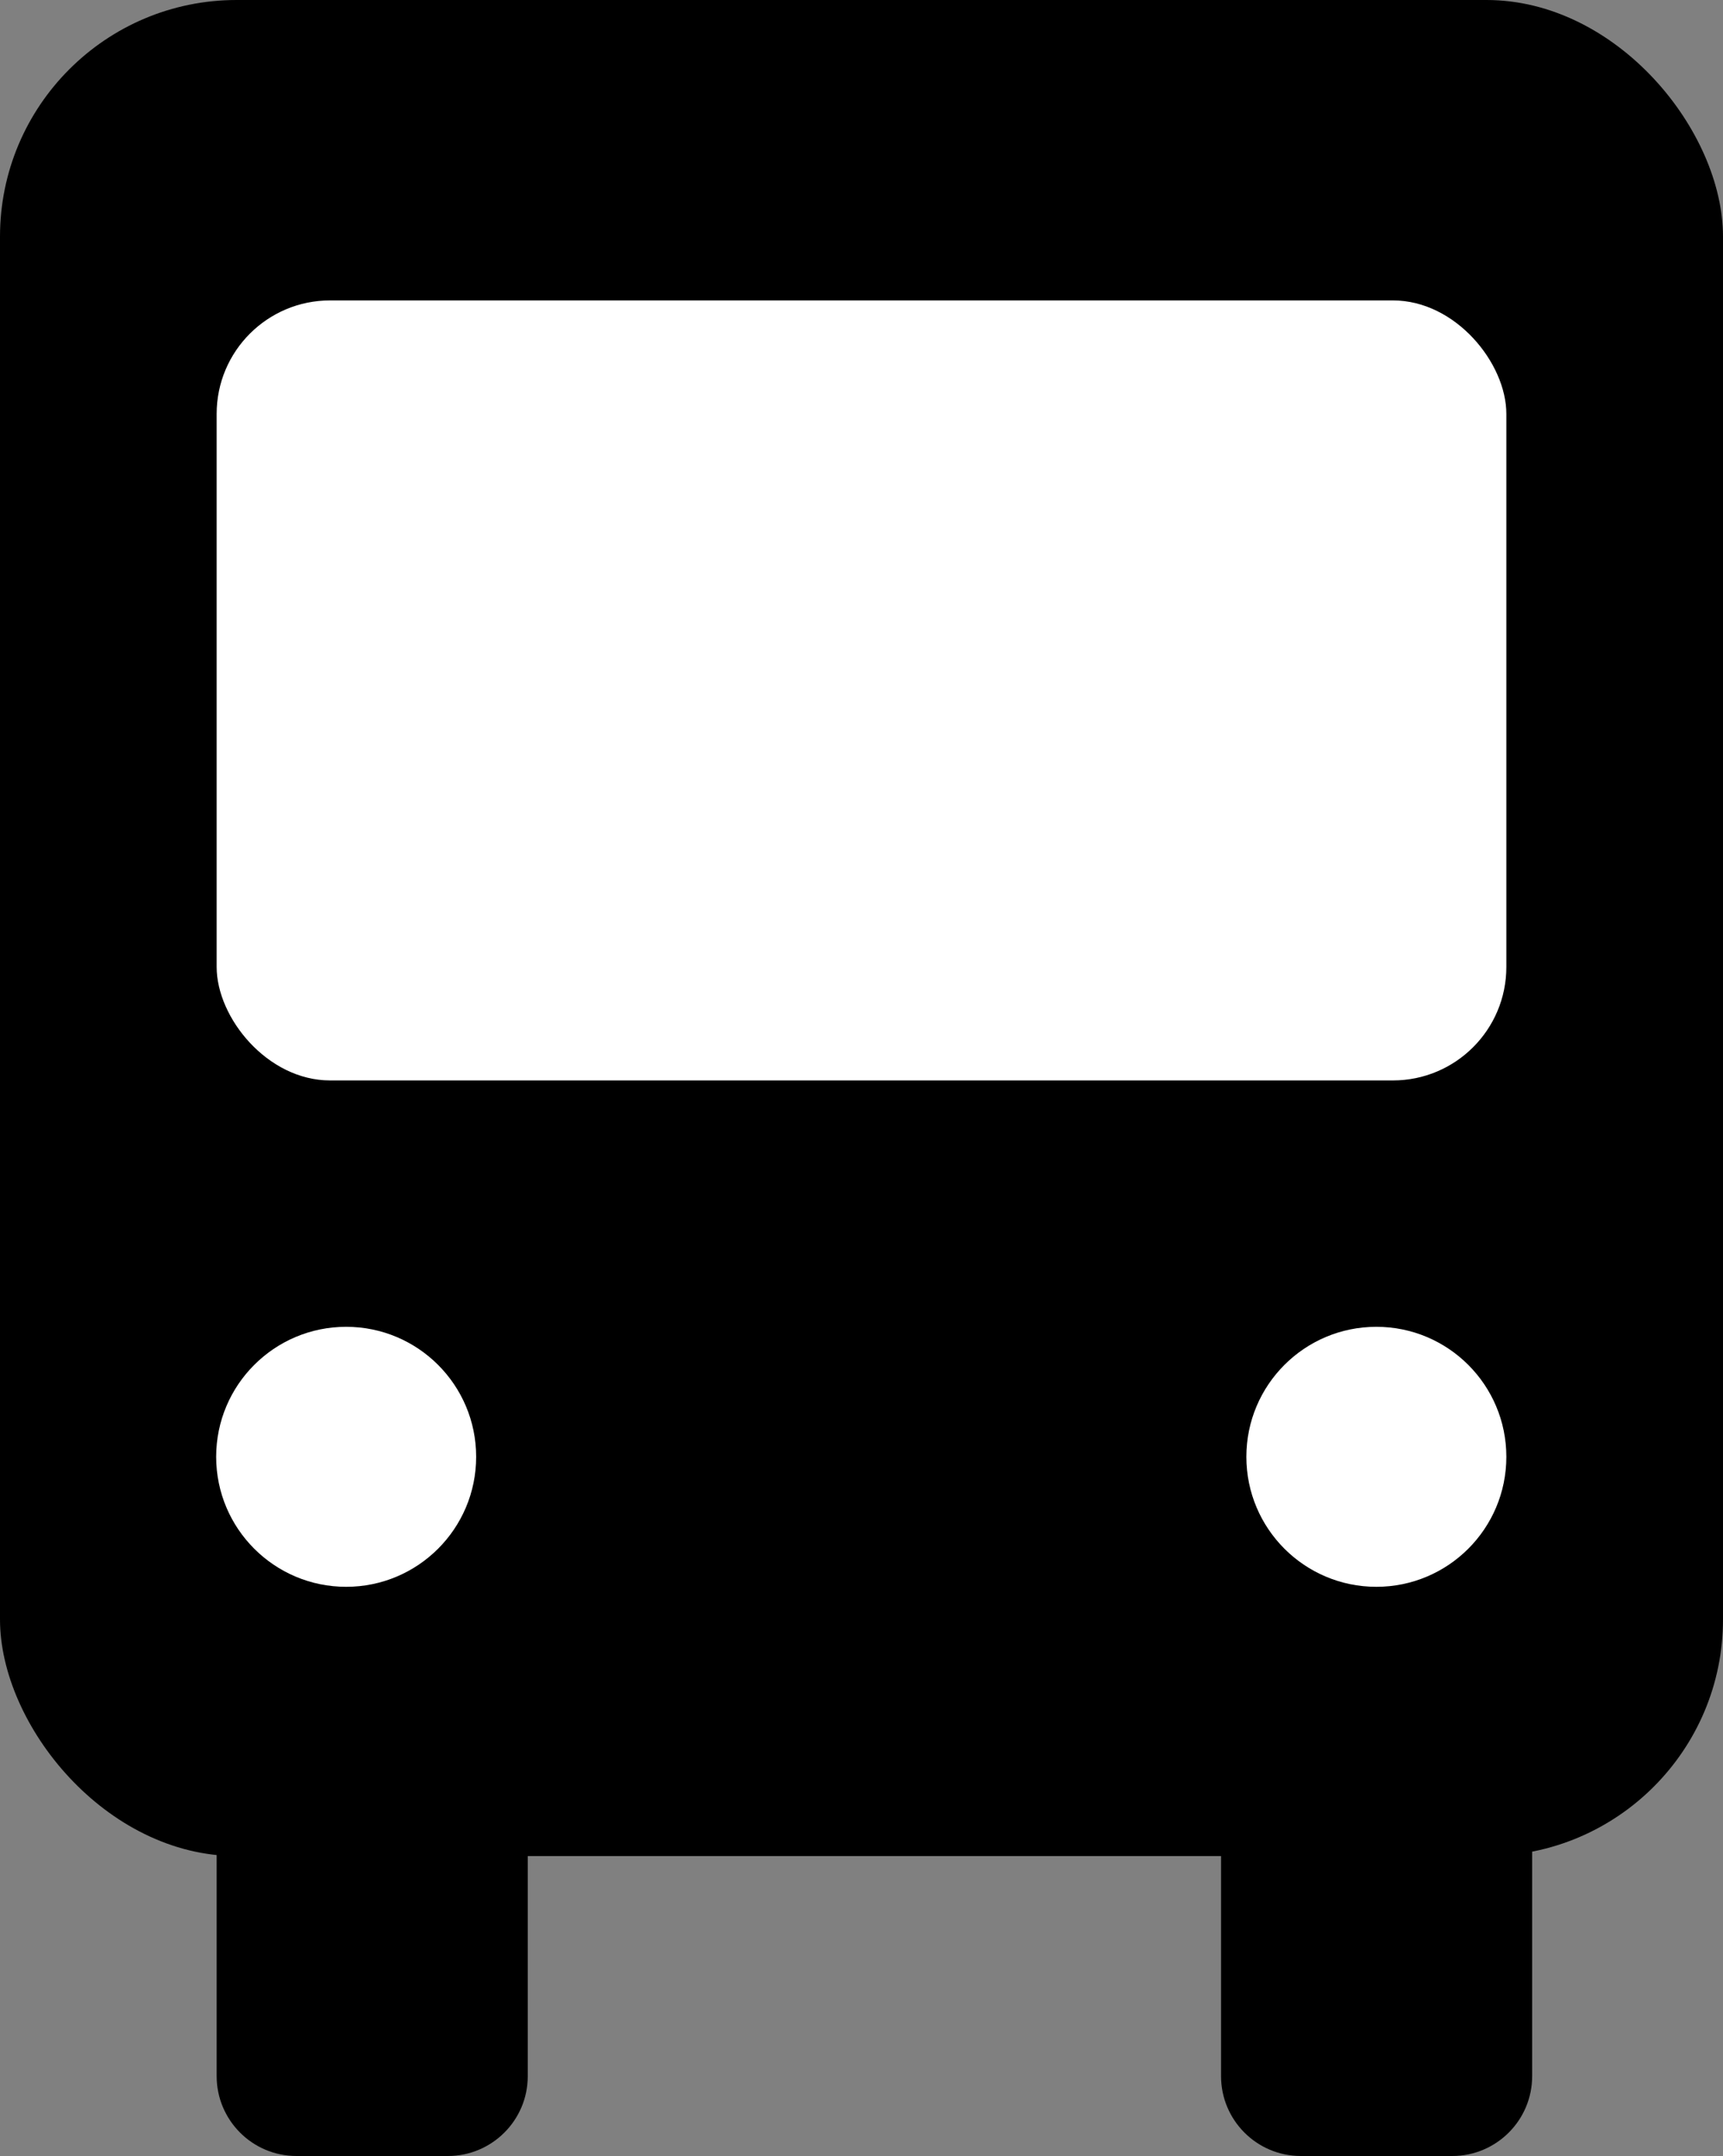
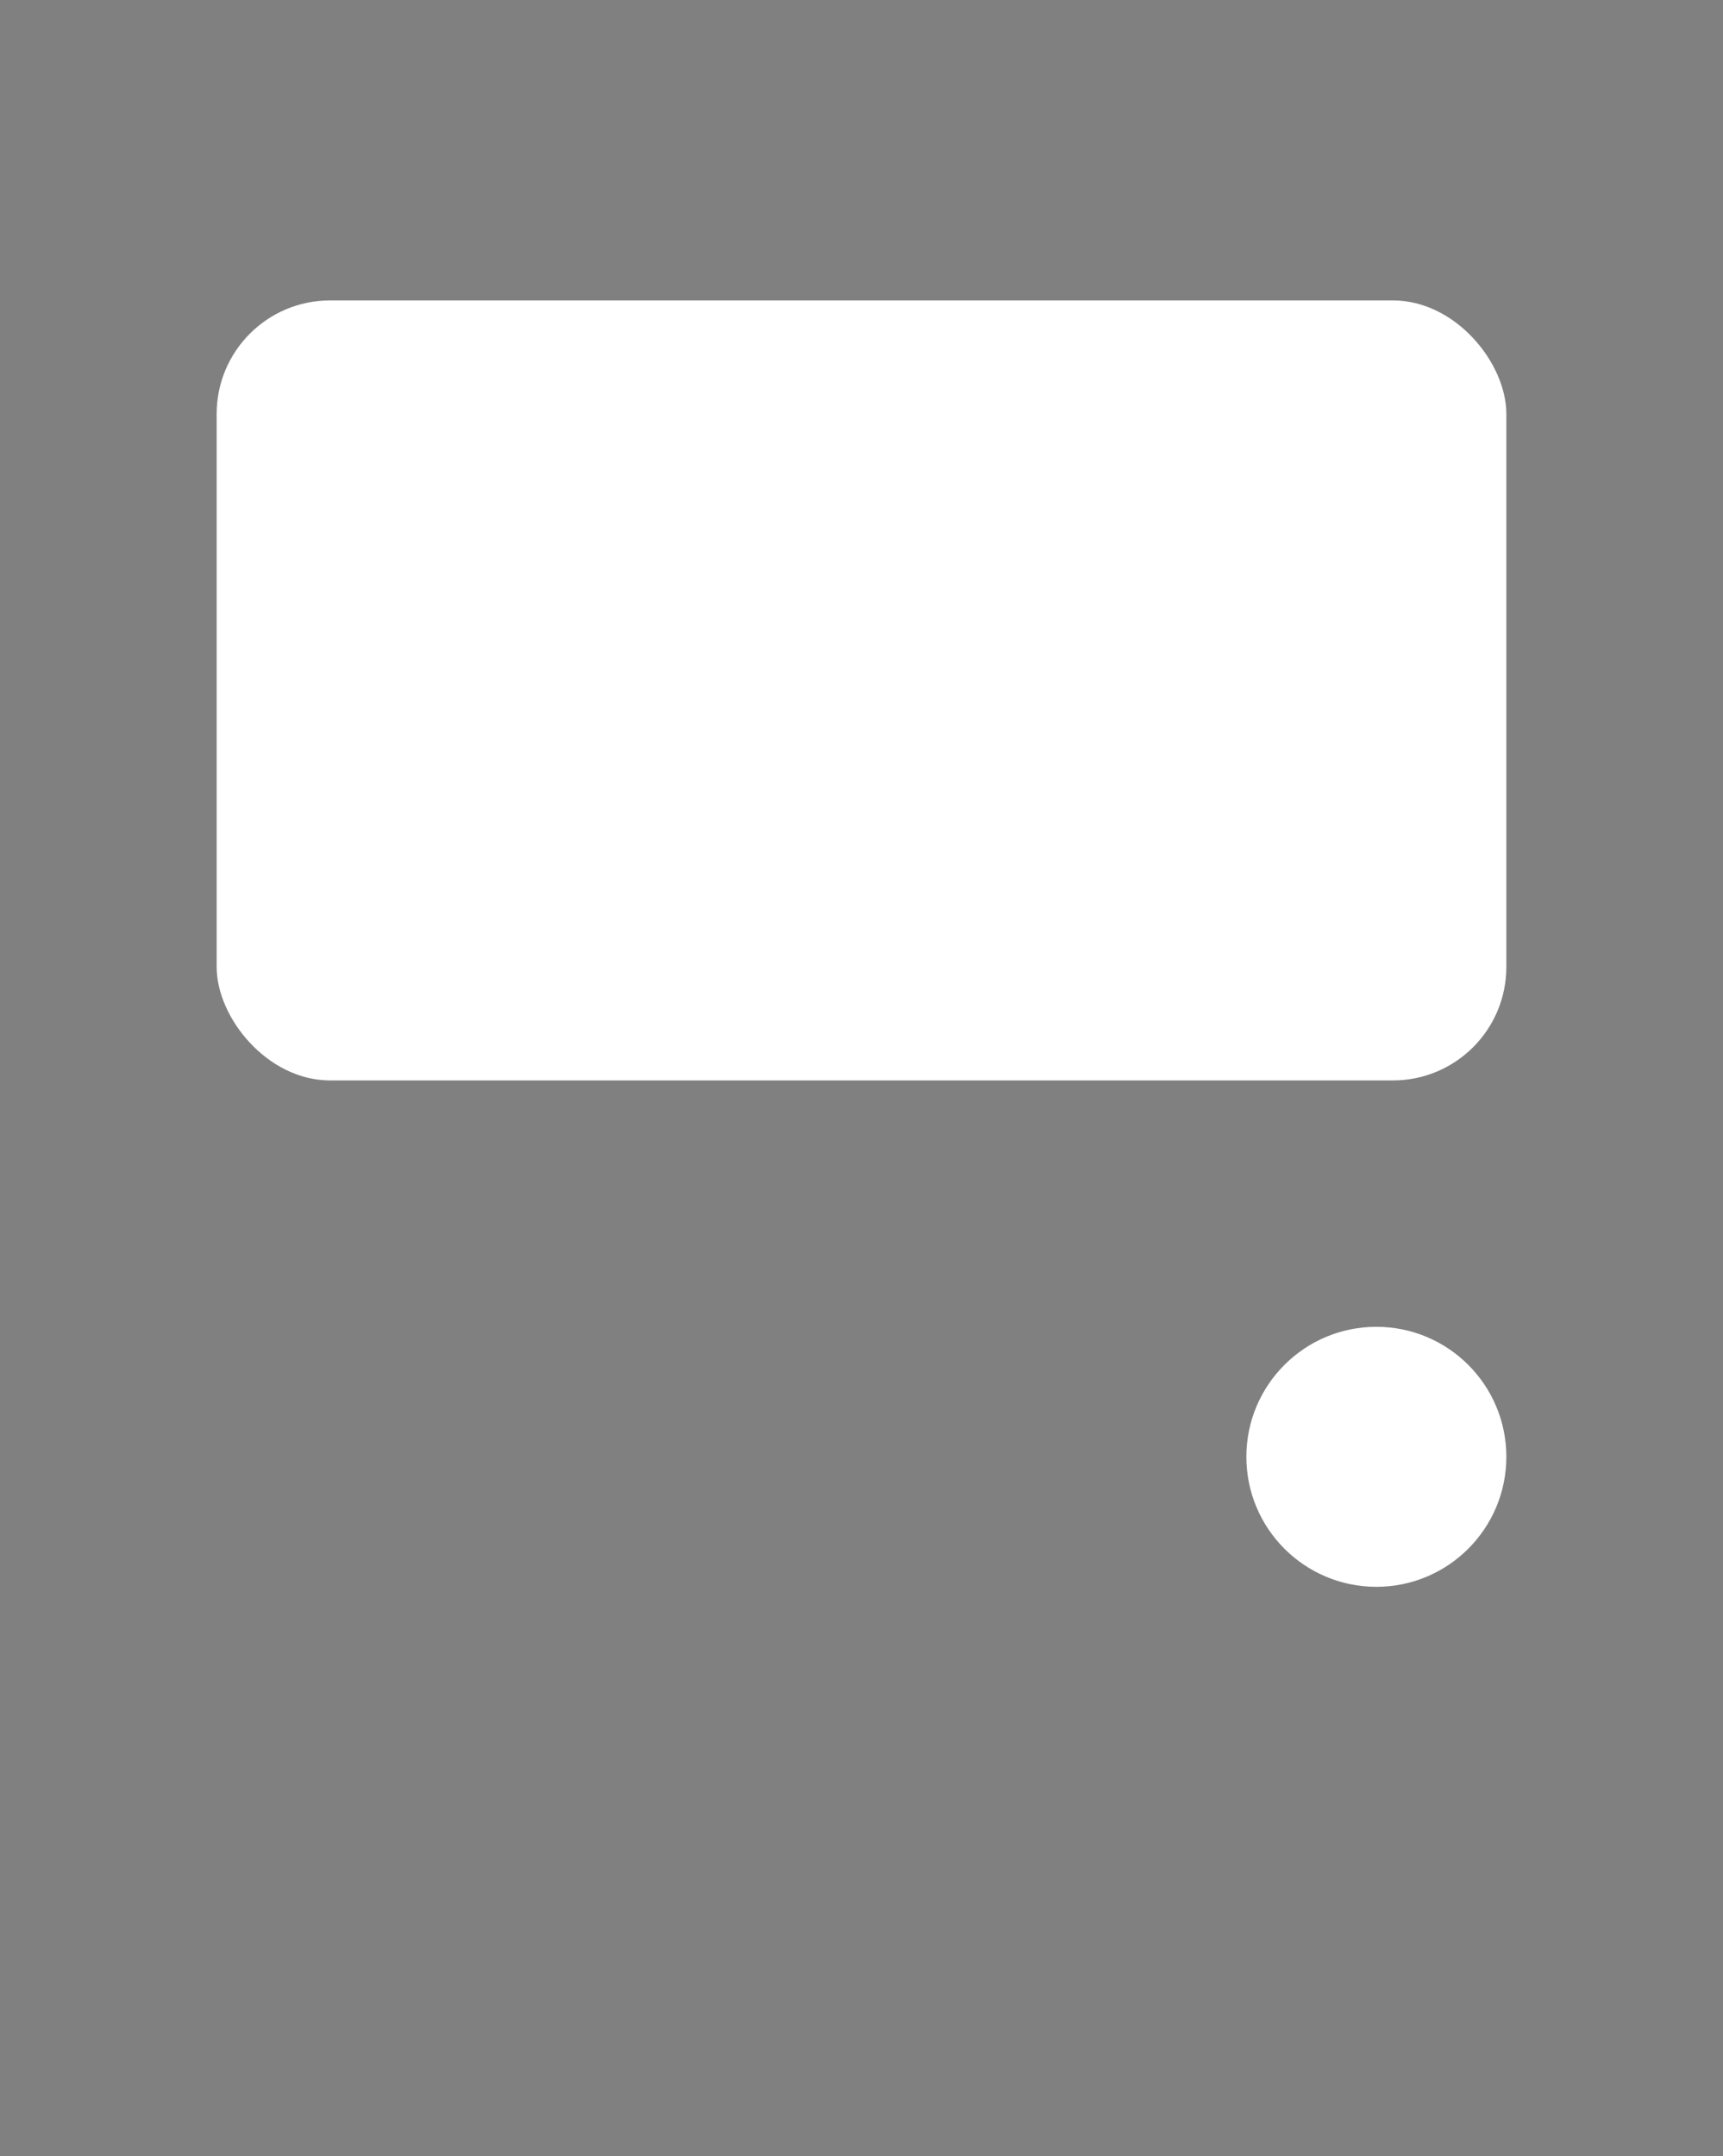
<svg xmlns="http://www.w3.org/2000/svg" id="b" viewBox="0 0 35.39 44.28">
  <rect x="0" y="0" width="35.39" height="44.28" fill="#808080" stroke="none" />
  <g id="c">
-     <rect width="35.39" height="38.12" rx="4.86" ry="4.86" fill="#000" stroke-width="0" />
    <rect x="4.45" y="6.17" width="26.49" height="16.02" rx="2.33" ry="2.33" fill="#fff" stroke-width="0" />
-     <circle cx="7.11" cy="29.92" r="2.67" fill="#fff" stroke-width="0" />
    <circle cx="28.27" cy="29.92" r="2.67" fill="#fff" stroke-width="0" />
-     <path d="M4.45,36.08h6.39v6.56c0,.91-.74,1.64-1.64,1.64h-3.11c-.91,0-1.64-.74-1.64-1.64v-6.56h0Z" fill="#000" stroke-width="0" />
-     <path d="M25.08,36.08h6.39v6.56c0,.91-.74,1.64-1.64,1.64h-3.11c-.91,0-1.64-.74-1.64-1.64v-6.56h0Z" fill="#000" stroke-width="0" />
  </g>
</svg>